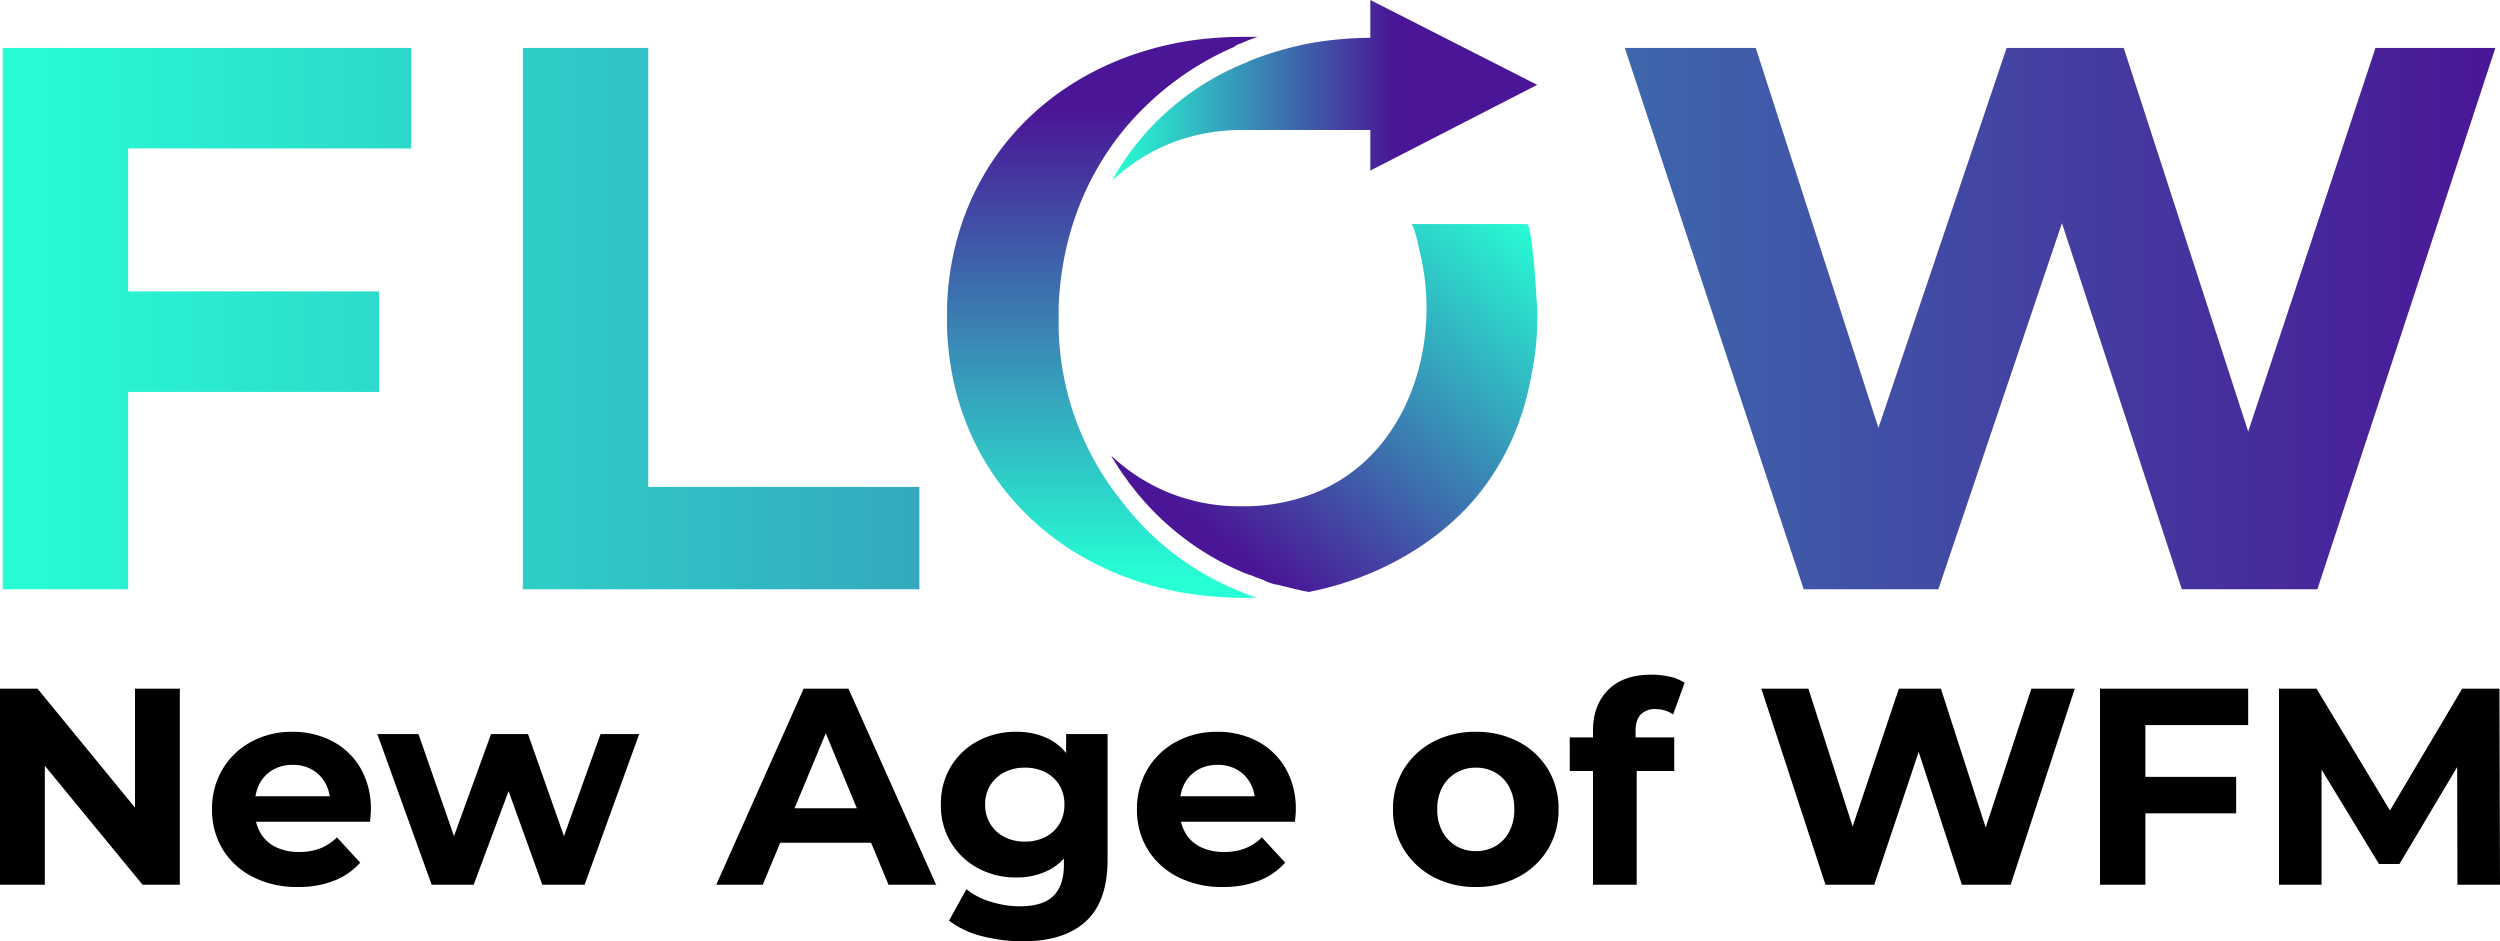
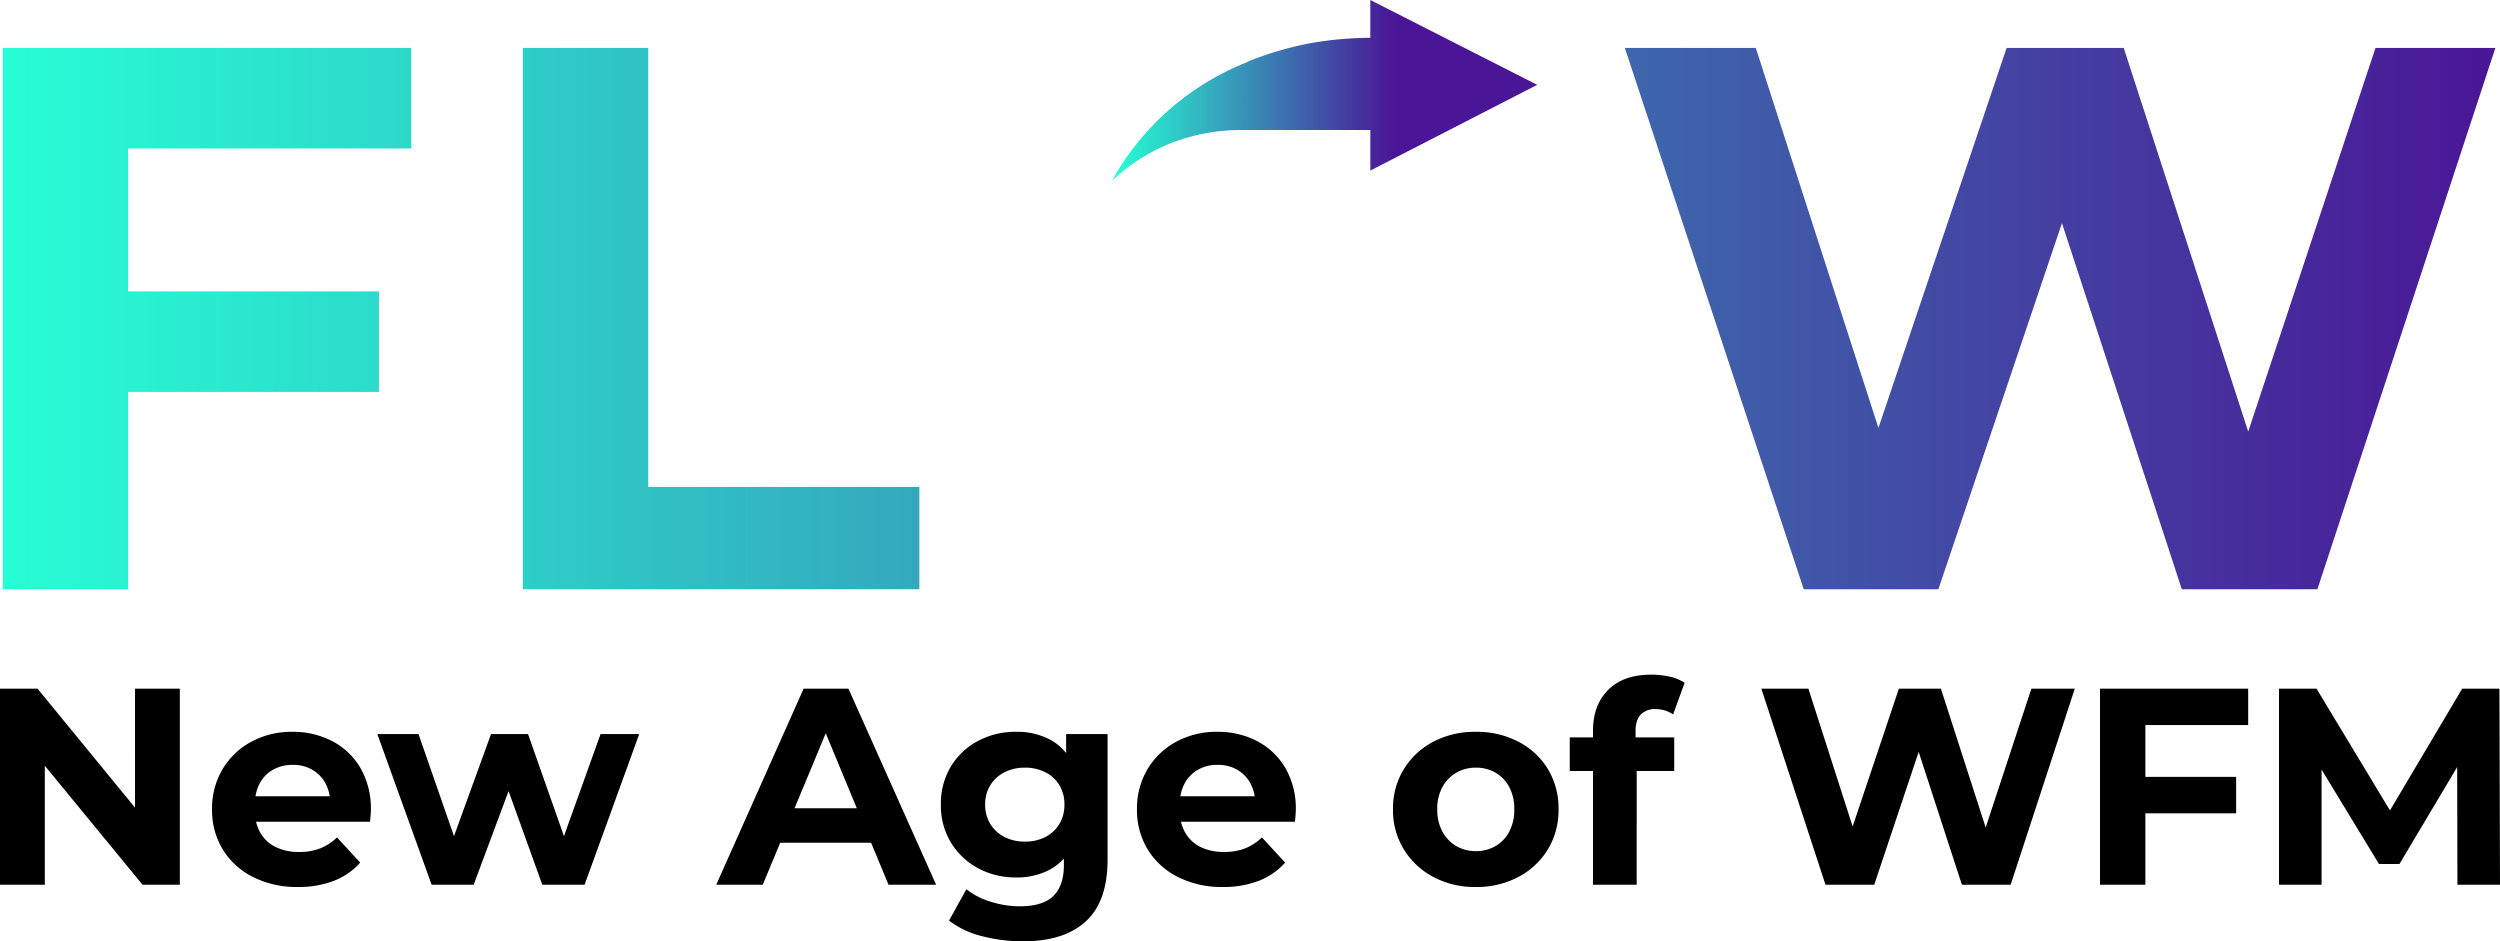
<svg xmlns="http://www.w3.org/2000/svg" xmlns:xlink="http://www.w3.org/1999/xlink" width="889.696" height="334.998" viewBox="0 0 889.696 334.998">
  <defs>
    <linearGradient id="linear-gradient" y1="0.5" x2="1" y2="0.5" gradientUnits="objectBoundingBox">
      <stop offset="0" stop-color="#27ffd5" />
      <stop offset="1" stop-color="#4a1596" />
    </linearGradient>
    <linearGradient id="linear-gradient-2" x1="1.05" y1="0.05" x2="0.261" y2="0.867" xlink:href="#linear-gradient" />
    <linearGradient id="linear-gradient-3" x1="0.499" y1="0.966" x2="0.499" y2="-0.056" gradientUnits="objectBoundingBox">
      <stop offset="0" stop-color="#27ffd5" />
      <stop offset="0.818" stop-color="#4a1596" />
    </linearGradient>
    <linearGradient id="linear-gradient-4" x1="0.001" y1="0.499" x2="1" y2="0.499" gradientUnits="objectBoundingBox">
      <stop offset="0" stop-color="#27ffd5" />
      <stop offset="0.664" stop-color="#4a1596" />
    </linearGradient>
  </defs>
  <g id="Group_4" data-name="Group 4" transform="translate(-251.806 -152)">
    <g id="FLOW" transform="translate(252.777 152)">
      <path id="Path_1" data-name="Path 1" d="M88.933,85.372V136.24H178.2v35.772H88.933v70.231H44.3V49.6H189.685V85.372ZM229.395,49.6h44.633V205.815h96.486v36.428H229.395Zm701.982,0L868.037,242.243H819.795L777.131,111.955,733.155,242.243H685.24L621.573,49.6h46.6l43.648,135.211L757.44,49.6h41.679l44.3,136.524L888.713,49.6Z" transform="translate(-44.3 -32.535)" fill="url(#linear-gradient)" />
      <g id="Group_2" data-name="Group 2" transform="translate(394.475 79.748)">
        <g id="Group_1" data-name="Group 1">
-           <path id="Path_2" data-name="Path 2" d="M316.12,102.5a94.524,94.524,0,0,1-1.969,19.363c-2.954,17.394-10.174,33.475-21.988,46.6-15.1,16.409-35.772,26.911-57.432,31.177-.985-.328-1.969-.328-2.954-.656-2.954-.656-5.579-1.313-8.2-1.969h-.328a18.977,18.977,0,0,1-4.595-1.641c-.656-.328-.985-.328-1.641-.656-1.313-.328-2.3-.985-3.61-1.313-.328,0-.656-.328-.985-.328a98.456,98.456,0,0,1-39.382-29.536c-.656-.985-1.641-1.969-2.3-2.954-1.313-1.969-2.954-3.938-4.266-6.235a28.872,28.872,0,0,1-1.969-3.282,65.8,65.8,0,0,0,21.988,13.784,66.914,66.914,0,0,0,24.614,4.266,68.135,68.135,0,0,0,24.614-4.266c33.475-12.471,46.274-51.525,39.054-84.343-.328-.985-2.3-11.815-3.61-11.815H312.51c1.641,0,3.282,23.3,3.282,25.6A71.366,71.366,0,0,1,316.12,102.5Z" transform="translate(-164.5 -68.7)" fill="url(#linear-gradient-2)" />
-         </g>
+           </g>
      </g>
      <g id="Group_3" data-name="Group 3" transform="translate(336.059 13.127)">
-         <path id="Path_3" data-name="Path 3" d="M250.734,245.638a47.845,47.845,0,0,0,6.235,2.3,128.48,128.48,0,0,1-27.567-1.969c-48.571-9.189-81.061-45.946-82.7-93.86v-7.876c1.641-47.915,34.131-84.671,82.7-93.86A126.414,126.414,0,0,1,252.046,48.4H257.3a43.831,43.831,0,0,0-5.907,2.3,6.6,6.6,0,0,0-2.625,1.313,105.286,105.286,0,0,0-40.038,30.521c-13.784,17.394-21.332,38.4-22.316,61.7v7.876a101.693,101.693,0,0,0,22.316,61.37A99.143,99.143,0,0,0,250.734,245.638Z" transform="translate(-146.7 -48.4)" fill="url(#linear-gradient-3)" />
-       </g>
+         </g>
      <path id="Path_4" data-name="Path 4" d="M256.491,58.184v32.49H211.2a69.39,69.39,0,0,0-24.614,4.266A65.8,65.8,0,0,0,164.6,108.724c.656-.985.985-1.969,1.641-2.954a94.833,94.833,0,0,1,45.945-39.054l1.313-.656a122.024,122.024,0,0,1,21.332-6.235,126.414,126.414,0,0,1,22.645-1.969h-.984Zm59.4,16.409L256.491,44.4v60.714Z" transform="translate(230.203 -44.4)" fill="url(#linear-gradient-4)" />
    </g>
    <path id="Path_5" data-name="Path 5" d="M6.806,13.264v-69.78H20.164L61.334-6.274h-6.48V-56.516H70.8v69.78H57.546L16.276-36.977h6.48V13.264Zm106.066.8a34.526,34.526,0,0,1-16.1-3.589A26.459,26.459,0,0,1,86.056.654a26.8,26.8,0,0,1-3.788-14.205,27.259,27.259,0,0,1,3.738-14.3,26.5,26.5,0,0,1,10.218-9.769,30.067,30.067,0,0,1,14.654-3.539,29.971,29.971,0,0,1,14.205,3.339,25,25,0,0,1,10.018,9.57,28.739,28.739,0,0,1,3.688,14.9q0,.9-.1,2.044t-.2,2.143H94.928v-9.071h35.388l-5.981,2.692a14.905,14.905,0,0,0-1.695-7.277,12.371,12.371,0,0,0-4.685-4.835,13.6,13.6,0,0,0-6.978-1.745,13.87,13.87,0,0,0-7.028,1.745,12.184,12.184,0,0,0-4.735,4.885,15.416,15.416,0,0,0-1.695,7.427v2.392a15.076,15.076,0,0,0,1.944,7.726,12.683,12.683,0,0,0,5.483,5.084A18.622,18.622,0,0,0,113.27,1.6,20.173,20.173,0,0,0,120.8.305a18.332,18.332,0,0,0,5.931-3.888L135,5.389a24.1,24.1,0,0,1-9.271,6.43A34.3,34.3,0,0,1,112.872,14.062Zm47.55-.8L141.083-40.367h14.654L171.786,5.788h-6.978l16.747-46.155h13.159L210.963,5.788h-6.978l16.548-46.155h13.757L214.85,13.264H199.8L185.543-26.311h4.586L175.375,13.264Zm101.281,0,31.1-69.78h15.95l31.2,69.78H323.009L297.49-48.341h6.38L278.251,13.264ZM277.254-1.688,281.54-13.95h35.887l4.386,12.261ZM370.859,33.4a57.3,57.3,0,0,1-14.6-1.844,31.7,31.7,0,0,1-11.713-5.533l6.181-11.165a25.387,25.387,0,0,0,8.623,4.436,34.283,34.283,0,0,0,10.318,1.645q8.274,0,12.012-3.688t3.738-10.965V-1.788l1-13.458-.2-13.557V-40.367h14.753V4.293q0,14.953-7.775,22.031T370.859,33.4Zm-2.392-22.728a28.083,28.083,0,0,1-13.507-3.24,25.36,25.36,0,0,1-9.67-9.071,25.169,25.169,0,0,1-3.639-13.607,25.357,25.357,0,0,1,3.639-13.707,24.983,24.983,0,0,1,9.67-9.022,28.438,28.438,0,0,1,13.507-3.19,25.21,25.21,0,0,1,11.962,2.741,18.853,18.853,0,0,1,8.075,8.473q2.891,5.732,2.891,14.7,0,8.872-2.891,14.6a19.144,19.144,0,0,1-8.075,8.523A24.841,24.841,0,0,1,368.466,10.673Zm3.09-12.76a15.651,15.651,0,0,0,7.277-1.645,12.207,12.207,0,0,0,4.984-4.635,13.108,13.108,0,0,0,1.794-6.878,13.039,13.039,0,0,0-1.794-6.928,12.316,12.316,0,0,0-4.984-4.586,15.651,15.651,0,0,0-7.277-1.645,15.651,15.651,0,0,0-7.277,1.645,12.669,12.669,0,0,0-5.034,4.586,12.768,12.768,0,0,0-1.844,6.928,12.835,12.835,0,0,0,1.844,6.878,12.551,12.551,0,0,0,5.034,4.635A15.65,15.65,0,0,0,371.556-2.087Zm70.478,16.149a34.526,34.526,0,0,1-16.1-3.589A26.459,26.459,0,0,1,415.219.654a26.8,26.8,0,0,1-3.788-14.205,27.259,27.259,0,0,1,3.738-14.3,26.5,26.5,0,0,1,10.218-9.769,30.066,30.066,0,0,1,14.654-3.539,29.971,29.971,0,0,1,14.205,3.339,25,25,0,0,1,10.018,9.57,28.739,28.739,0,0,1,3.688,14.9q0,.9-.1,2.044t-.2,2.143H424.091v-9.071h35.388L453.5-15.545a14.9,14.9,0,0,0-1.695-7.277,12.371,12.371,0,0,0-4.685-4.835A13.6,13.6,0,0,0,440.14-29.4a13.87,13.87,0,0,0-7.028,1.745,12.185,12.185,0,0,0-4.735,4.885,15.416,15.416,0,0,0-1.695,7.427v2.392a15.075,15.075,0,0,0,1.944,7.726,12.683,12.683,0,0,0,5.483,5.084A18.622,18.622,0,0,0,442.433,1.6a20.173,20.173,0,0,0,7.526-1.3,18.333,18.333,0,0,0,5.931-3.888l8.274,8.972a24.1,24.1,0,0,1-9.271,6.43A34.3,34.3,0,0,1,442.034,14.062Zm90.016,0a31.426,31.426,0,0,1-15.2-3.589A27.323,27.323,0,0,1,506.382.654a26.53,26.53,0,0,1-3.838-14.205,26.715,26.715,0,0,1,3.838-14.3,26.953,26.953,0,0,1,10.467-9.769,31.785,31.785,0,0,1,15.2-3.539A31.863,31.863,0,0,1,547.2-37.625a26.622,26.622,0,0,1,10.467,9.719,26.914,26.914,0,0,1,3.788,14.355A26.8,26.8,0,0,1,557.67.654,26.861,26.861,0,0,1,547.2,10.473,31.5,31.5,0,0,1,532.051,14.062Zm0-12.76a13.64,13.64,0,0,0,6.978-1.794,12.776,12.776,0,0,0,4.885-5.134,16.513,16.513,0,0,0,1.794-7.925,16.444,16.444,0,0,0-1.794-7.975,12.857,12.857,0,0,0-4.885-5.084,13.64,13.64,0,0,0-6.978-1.794,13.64,13.64,0,0,0-6.978,1.794,13.206,13.206,0,0,0-4.935,5.084,16.08,16.08,0,0,0-1.844,7.975,16.148,16.148,0,0,0,1.844,7.925,13.117,13.117,0,0,0,4.935,5.134A13.639,13.639,0,0,0,532.051,1.3Zm41.669,11.962V-41.563q0-9.071,5.383-14.5T594.454-61.5a30.016,30.016,0,0,1,6.529.7,15.246,15.246,0,0,1,5.333,2.193l-4.087,11.264a10.593,10.593,0,0,0-2.891-1.4,11.3,11.3,0,0,0-3.389-.5,6.869,6.869,0,0,0-5.234,1.944q-1.844,1.944-1.844,5.832v4.984l.4,6.679V13.264Zm-8.274-40.472V-39.17h37.183v11.962Zm91.013,40.472-22.828-69.78h16.747L670.215,5.29h-8.374l20.735-61.805h14.953L717.466,5.29h-8.075l20.336-61.805h15.451l-22.828,69.78H705.006L687.361-40.965h4.586L673.8,13.264ZM769.1-25.115H802.6v12.959H769.1Zm1.2,38.379H754.151v-69.78h52.734v12.959H770.3Zm47.55,0v-69.78h13.358L860.914-7.271h-7.078l29.208-49.245H896.3l.2,69.78H881.35l-.1-46.553h2.791L860.715,5.888h-7.277L829.613-33.289H833V13.264Z" transform="translate(245 453.597)" />
  </g>
</svg>